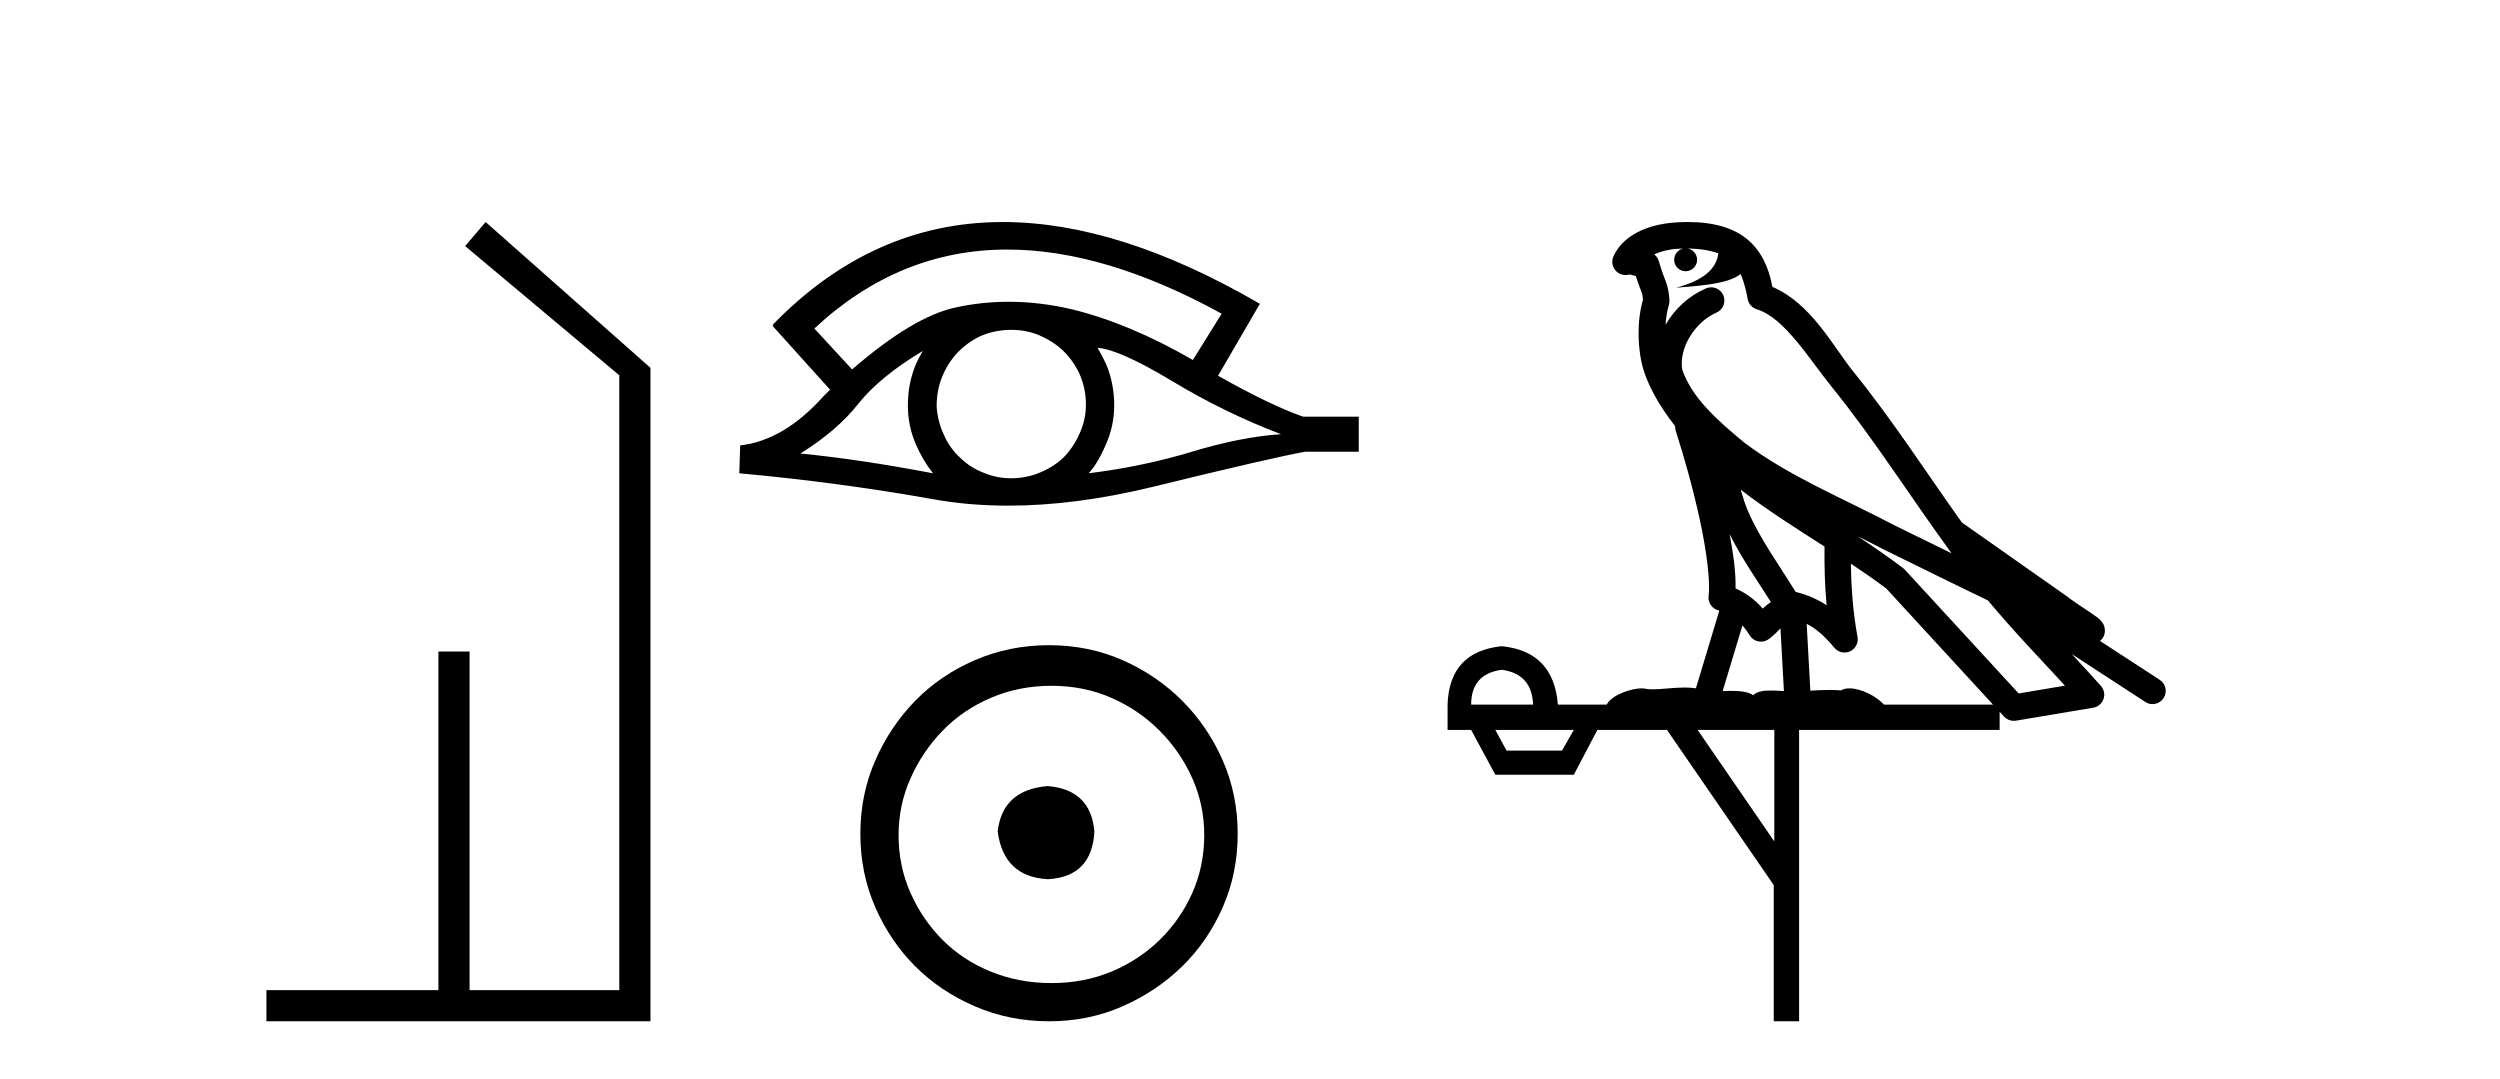
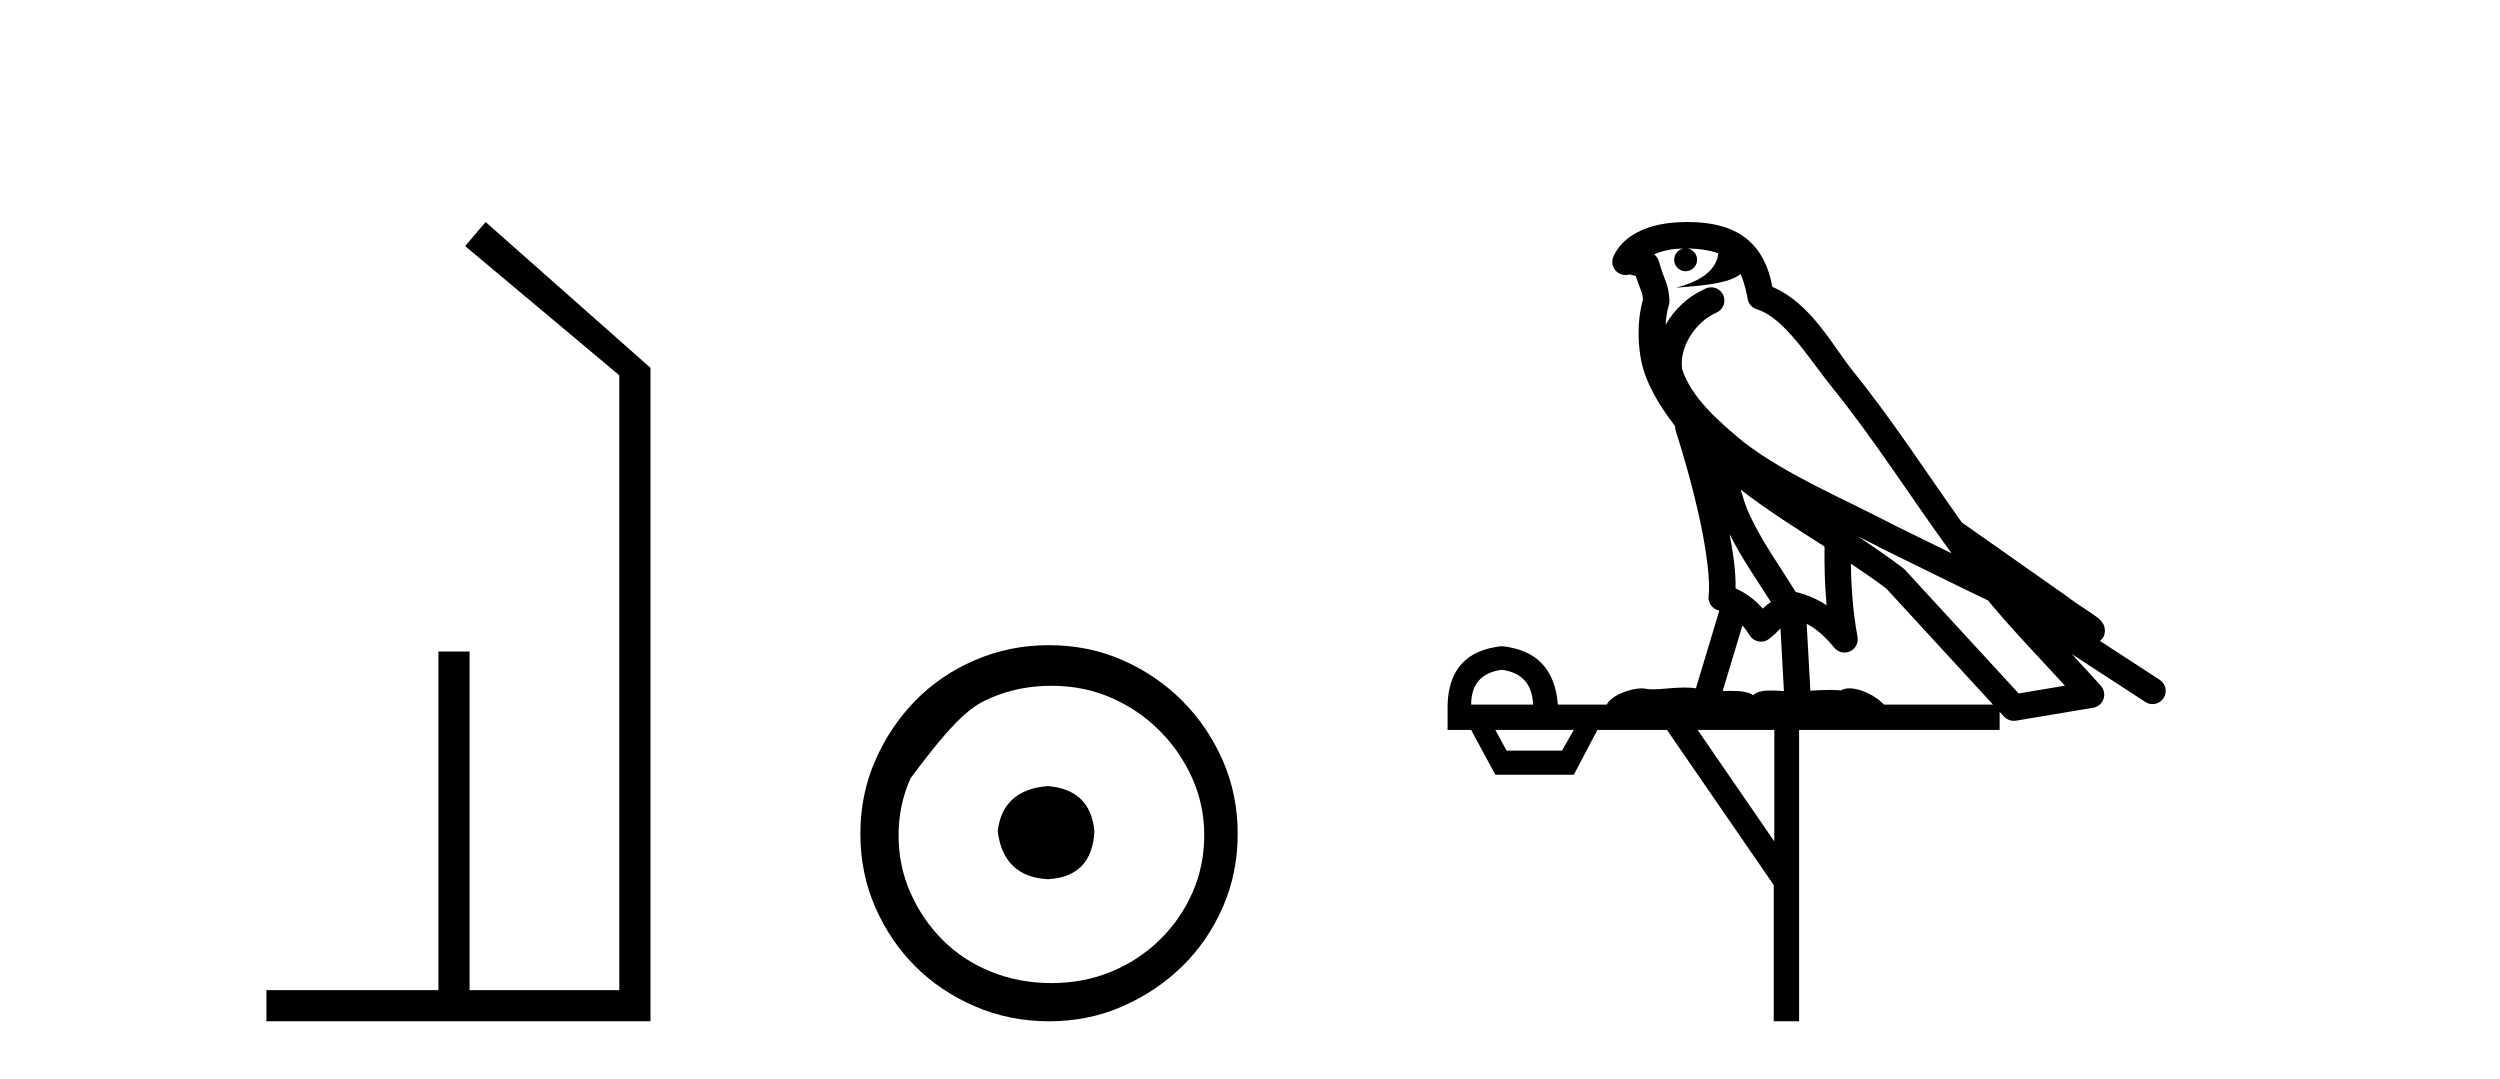
<svg xmlns="http://www.w3.org/2000/svg" width="95.0" height="41.0">
  <path d="M 18.454 8.437 L 17.675 9.351 L 23.533 14.261 L 23.533 37.624 L 17.844 37.624 L 17.844 24.757 L 16.659 24.757 L 16.659 37.624 L 10.124 37.624 L 10.124 38.809 L 24.718 38.809 L 24.718 13.978 L 18.454 8.437 Z" style="fill:#000000;stroke:none" />
-   <path d="M 38.277 9.483 Q 41.985 9.483 46.423 11.92 L 45.329 13.68 Q 42.904 12.279 40.717 11.75 Q 39.503 11.467 38.332 11.467 Q 37.313 11.467 36.327 11.681 Q 34.704 12.023 32.38 14.039 L 30.945 12.484 Q 34.162 9.483 38.277 9.483 ZM 35.063 13.338 Q 34.926 13.578 34.806 13.834 Q 34.499 14.568 34.499 15.405 Q 34.499 16.191 34.806 16.892 Q 35.063 17.49 35.455 17.985 Q 32.671 17.455 30.416 17.233 Q 31.817 16.362 32.62 15.337 Q 33.44 14.312 35.063 13.338 ZM 41.708 13.219 Q 42.528 13.27 44.544 14.483 Q 46.559 15.696 48.678 16.499 Q 47.157 16.601 45.295 17.165 Q 43.433 17.729 41.366 17.985 Q 41.708 17.626 42.015 16.909 Q 42.34 16.191 42.34 15.405 Q 42.34 14.568 42.032 13.834 Q 41.879 13.509 41.708 13.219 ZM 38.432 12.534 Q 38.964 12.534 39.453 12.723 Q 39.982 12.945 40.375 13.304 Q 40.768 13.68 41.007 14.175 Q 41.247 14.705 41.264 15.286 Q 41.281 15.867 41.059 16.396 Q 40.837 16.926 40.478 17.319 Q 40.119 17.695 39.572 17.934 Q 39.077 18.156 38.496 18.173 Q 38.455 18.174 38.414 18.174 Q 37.878 18.174 37.386 17.968 Q 36.856 17.763 36.48 17.387 Q 36.088 17.028 35.865 16.516 Q 35.626 16.003 35.592 15.44 Q 35.592 14.842 35.797 14.329 Q 36.002 13.817 36.378 13.407 Q 36.754 13.014 37.249 12.775 Q 37.762 12.553 38.342 12.535 Q 38.387 12.534 38.432 12.534 ZM 38.109 8.437 Q 33.15 8.437 29.357 12.348 L 29.391 12.382 L 29.357 12.382 L 31.543 14.808 Q 31.407 14.944 31.287 15.064 Q 29.784 16.738 28.127 16.926 L 28.093 17.985 Q 31.851 18.327 35.49 18.976 Q 36.838 19.215 38.315 19.215 Q 40.841 19.215 43.741 18.515 Q 48.353 17.387 49.6 17.165 L 51.633 17.165 L 51.633 15.833 L 49.515 15.833 Q 48.285 15.405 46.286 14.278 L 47.875 11.545 Q 42.529 8.437 38.109 8.437 Z" style="fill:#000000;stroke:none" />
-   <path d="M 39.818 29.871 C 38.668 29.962 38.033 30.537 37.912 31.595 C 38.063 32.745 38.698 33.35 39.818 33.41 C 40.937 33.35 41.527 32.745 41.587 31.595 C 41.496 30.537 40.906 29.962 39.818 29.871 ZM 39.954 26.06 C 40.77 26.06 41.527 26.211 42.222 26.514 C 42.918 26.816 43.53 27.232 44.06 27.761 C 44.589 28.291 45.005 28.896 45.308 29.576 C 45.61 30.257 45.761 30.975 45.761 31.731 C 45.761 32.518 45.61 33.251 45.308 33.932 C 45.005 34.612 44.589 35.21 44.06 35.724 C 43.53 36.238 42.918 36.639 42.222 36.926 C 41.527 37.214 40.77 37.357 39.954 37.357 C 39.137 37.357 38.373 37.214 37.662 36.926 C 36.952 36.639 36.339 36.238 35.825 35.724 C 35.311 35.21 34.902 34.612 34.6 33.932 C 34.297 33.251 34.146 32.518 34.146 31.731 C 34.146 30.975 34.297 30.257 34.6 29.576 C 34.902 28.896 35.311 28.291 35.825 27.761 C 36.339 27.232 36.952 26.816 37.662 26.514 C 38.373 26.211 39.137 26.06 39.954 26.06 ZM 39.863 24.517 C 38.865 24.517 37.927 24.706 37.05 25.084 C 36.173 25.462 35.416 25.977 34.781 26.627 C 34.146 27.277 33.639 28.034 33.261 28.896 C 32.883 29.758 32.694 30.688 32.694 31.686 C 32.694 32.684 32.883 33.614 33.261 34.476 C 33.639 35.338 34.146 36.087 34.781 36.722 C 35.416 37.357 36.173 37.864 37.05 38.242 C 37.927 38.62 38.865 38.809 39.863 38.809 C 40.861 38.809 41.791 38.62 42.653 38.242 C 43.515 37.864 44.272 37.357 44.922 36.722 C 45.572 36.087 46.086 35.338 46.464 34.476 C 46.843 33.614 47.032 32.684 47.032 31.686 C 47.032 30.688 46.843 29.758 46.464 28.896 C 46.086 28.034 45.572 27.277 44.922 26.627 C 44.272 25.977 43.515 25.462 42.653 25.084 C 41.791 24.706 40.861 24.517 39.863 24.517 Z" style="fill:#000000;stroke:none" />
+   <path d="M 39.818 29.871 C 38.668 29.962 38.033 30.537 37.912 31.595 C 38.063 32.745 38.698 33.35 39.818 33.41 C 40.937 33.35 41.527 32.745 41.587 31.595 C 41.496 30.537 40.906 29.962 39.818 29.871 ZM 39.954 26.06 C 40.77 26.06 41.527 26.211 42.222 26.514 C 42.918 26.816 43.53 27.232 44.06 27.761 C 44.589 28.291 45.005 28.896 45.308 29.576 C 45.61 30.257 45.761 30.975 45.761 31.731 C 45.761 32.518 45.61 33.251 45.308 33.932 C 45.005 34.612 44.589 35.21 44.06 35.724 C 43.53 36.238 42.918 36.639 42.222 36.926 C 41.527 37.214 40.77 37.357 39.954 37.357 C 39.137 37.357 38.373 37.214 37.662 36.926 C 36.952 36.639 36.339 36.238 35.825 35.724 C 35.311 35.21 34.902 34.612 34.6 33.932 C 34.297 33.251 34.146 32.518 34.146 31.731 C 34.146 30.975 34.297 30.257 34.6 29.576 C 36.339 27.232 36.952 26.816 37.662 26.514 C 38.373 26.211 39.137 26.06 39.954 26.06 ZM 39.863 24.517 C 38.865 24.517 37.927 24.706 37.05 25.084 C 36.173 25.462 35.416 25.977 34.781 26.627 C 34.146 27.277 33.639 28.034 33.261 28.896 C 32.883 29.758 32.694 30.688 32.694 31.686 C 32.694 32.684 32.883 33.614 33.261 34.476 C 33.639 35.338 34.146 36.087 34.781 36.722 C 35.416 37.357 36.173 37.864 37.05 38.242 C 37.927 38.62 38.865 38.809 39.863 38.809 C 40.861 38.809 41.791 38.62 42.653 38.242 C 43.515 37.864 44.272 37.357 44.922 36.722 C 45.572 36.087 46.086 35.338 46.464 34.476 C 46.843 33.614 47.032 32.684 47.032 31.686 C 47.032 30.688 46.843 29.758 46.464 28.896 C 46.086 28.034 45.572 27.277 44.922 26.627 C 44.272 25.977 43.515 25.462 42.653 25.084 C 41.791 24.706 40.861 24.517 39.863 24.517 Z" style="fill:#000000;stroke:none" />
  <path d="M 64.132 9.444 C 64.585 9.448 64.984 9.513 65.299 9.628 C 65.247 10.005 65.015 10.588 63.692 10.932 C 64.923 10.843 65.727 10.742 66.142 10.414 C 66.292 10.752 66.373 11.134 66.409 11.353 C 66.44 11.541 66.575 11.696 66.757 11.752 C 67.811 12.075 68.738 13.629 69.627 14.728 C 71.229 16.707 72.615 18.912 74.161 21.026 C 73.448 20.676 72.735 20.326 72.018 19.976 C 70.024 18.928 67.978 18.102 66.27 16.81 C 65.277 15.983 64.293 15.129 63.923 14.04 C 63.796 13.201 64.424 12.229 65.218 11.883 C 65.435 11.792 65.56 11.563 65.519 11.332 C 65.478 11.1 65.281 10.928 65.046 10.918 C 65.039 10.918 65.032 10.918 65.024 10.918 C 64.953 10.918 64.882 10.933 64.817 10.963 C 64.181 11.24 63.637 11.735 63.292 12.342 C 63.308 12.085 63.345 11.822 63.418 11.585 C 63.435 11.529 63.442 11.47 63.439 11.411 C 63.422 11.099 63.369 10.882 63.301 10.698 C 63.232 10.514 63.158 10.35 63.035 9.924 C 63.005 9.821 62.943 9.73 62.858 9.665 C 63.094 9.561 63.391 9.477 63.748 9.454 C 63.82 9.449 63.889 9.449 63.959 9.447 L 63.959 9.447 C 63.764 9.49 63.618 9.664 63.618 9.872 C 63.618 10.112 63.813 10.307 64.054 10.307 C 64.294 10.307 64.49 10.112 64.49 9.872 C 64.49 9.658 64.335 9.481 64.132 9.444 ZM 66.146 18.609 C 67.167 19.396 68.26 20.083 69.332 20.769 C 69.323 21.509 69.342 22.253 69.411 22.999 C 69.062 22.771 68.678 22.6 68.234 22.492 C 67.574 21.42 66.85 20.432 66.408 19.384 C 66.316 19.167 66.23 18.896 66.146 18.609 ZM 65.726 20.299 C 66.187 21.223 66.774 22.054 67.293 22.877 C 67.193 22.944 67.103 23.014 67.032 23.082 C 67.013 23.099 67.003 23.111 66.986 23.128 C 66.701 22.8 66.353 22.534 65.951 22.361 C 65.966 21.773 65.871 21.065 65.726 20.299 ZM 70.587 20.376 L 70.587 20.376 C 70.916 20.539 71.243 20.703 71.565 20.872 C 71.569 20.874 71.574 20.876 71.578 20.878 C 72.895 21.52 74.21 22.18 75.542 22.816 C 76.481 23.947 77.494 24.996 78.469 26.055 C 77.882 26.154 77.295 26.252 76.709 26.351 C 75.267 24.783 73.826 23.216 72.384 21.648 C 72.364 21.626 72.342 21.606 72.318 21.588 C 71.755 21.162 71.173 20.763 70.587 20.376 ZM 66.213 23.766 C 66.311 23.877 66.402 24.001 66.486 24.141 C 66.558 24.261 66.678 24.345 66.816 24.373 C 66.849 24.38 66.883 24.383 66.916 24.383 C 67.021 24.383 67.124 24.35 67.21 24.288 C 67.421 24.135 67.549 23.989 67.658 23.876 L 67.789 26.261 C 67.62 26.25 67.449 26.239 67.289 26.239 C 67.008 26.239 66.76 26.275 66.618 26.42 C 66.449 26.29 66.144 26.253 65.767 26.253 C 65.67 26.253 65.568 26.256 65.462 26.26 L 66.213 23.766 ZM 57.07 25.452 C 57.832 25.556 58.228 25.997 58.258 26.774 L 55.904 26.774 C 55.904 25.997 56.293 25.556 57.07 25.452 ZM 70.334 21.42 L 70.334 21.42 C 70.796 21.727 71.248 22.039 71.68 22.365 C 73.032 23.835 74.383 25.304 75.734 26.774 L 71.59 26.774 C 71.301 26.454 70.715 26.157 70.28 26.157 C 70.157 26.157 70.045 26.181 69.957 26.235 C 69.819 26.223 69.674 26.218 69.524 26.218 C 69.289 26.218 69.043 26.23 68.793 26.245 L 68.654 23.705 L 68.654 23.705 C 69.032 23.898 69.341 24.18 69.709 24.618 C 69.807 24.734 69.948 24.796 70.093 24.796 C 70.165 24.796 70.238 24.78 70.307 24.748 C 70.513 24.651 70.627 24.427 70.586 24.203 C 70.416 23.286 70.347 22.359 70.334 21.42 ZM 59.804 27.738 L 59.356 28.522 L 57.249 28.522 L 56.823 27.738 ZM 67.424 27.738 L 67.424 31.974 L 64.511 27.738 ZM 64.144 8.437 C 64.128 8.437 64.111 8.437 64.095 8.437 C 63.959 8.438 63.822 8.443 63.684 8.452 L 63.684 8.452 C 62.513 8.528 61.634 9.003 61.309 9.749 C 61.233 9.923 61.262 10.125 61.384 10.271 C 61.48 10.387 61.622 10.451 61.769 10.451 C 61.807 10.451 61.846 10.447 61.884 10.438 C 61.914 10.431 61.92 10.427 61.925 10.427 C 61.932 10.427 61.938 10.432 61.976 10.441 C 62.013 10.449 62.075 10.467 62.159 10.489 C 62.25 10.772 62.32 10.942 62.36 11.049 C 62.406 11.17 62.42 11.213 62.432 11.386 C 62.171 12.318 62.273 13.254 62.37 13.729 C 62.531 14.516 63.018 15.378 63.654 16.194 C 63.652 16.255 63.658 16.316 63.678 16.375 C 63.986 17.319 64.346 18.6 64.603 19.795 C 64.86 20.99 64.996 22.136 64.927 22.638 C 64.891 22.892 65.054 23.132 65.303 23.194 C 65.314 23.197 65.324 23.201 65.334 23.203 L 64.445 26.155 C 64.301 26.133 64.154 26.126 64.008 26.126 C 63.576 26.126 63.149 26.195 62.806 26.195 C 62.693 26.195 62.589 26.187 62.497 26.167 C 62.466 26.16 62.427 26.157 62.382 26.157 C 62.024 26.157 61.274 26.375 61.054 26.774 L 59.199 26.774 C 59.094 25.429 58.385 24.69 57.07 24.555 C 55.74 24.69 55.053 25.429 55.008 26.774 L 55.008 27.738 L 55.904 27.738 L 56.823 29.441 L 59.804 29.441 L 60.701 27.738 L 63.345 27.738 L 67.402 33.632 L 67.402 38.809 L 68.366 38.809 L 68.366 27.738 L 75.986 27.738 L 75.986 27.048 C 76.042 27.109 76.098 27.17 76.154 27.23 C 76.25 27.335 76.384 27.392 76.523 27.392 C 76.551 27.392 76.578 27.39 76.606 27.386 C 77.585 27.221 78.563 27.057 79.542 26.893 C 79.723 26.863 79.872 26.737 79.933 26.564 C 79.994 26.392 79.956 26.2 79.834 26.064 C 79.468 25.655 79.098 25.253 78.727 24.854 L 78.727 24.854 L 81.522 26.674 C 81.606 26.729 81.701 26.756 81.795 26.756 C 81.959 26.756 82.12 26.675 82.216 26.527 C 82.368 26.295 82.302 25.984 82.069 25.833 L 79.8 24.356 C 79.848 24.317 79.895 24.268 79.929 24.202 C 80.01 24.047 79.989 23.886 79.962 23.803 C 79.935 23.72 79.905 23.679 79.882 23.647 C 79.788 23.519 79.74 23.498 79.673 23.446 C 79.607 23.395 79.533 23.343 79.452 23.288 C 79.291 23.178 79.105 23.056 78.945 22.949 C 78.785 22.842 78.634 22.73 78.629 22.726 C 78.614 22.711 78.597 22.698 78.58 22.686 C 77.242 21.745 75.904 20.805 74.566 19.865 C 74.562 19.862 74.557 19.86 74.553 19.857 C 73.194 17.95 71.907 15.95 70.407 14.096 C 69.677 13.194 68.825 11.524 67.349 10.901 C 67.268 10.459 67.085 9.754 66.534 9.217 C 65.938 8.638 65.076 8.437 64.144 8.437 Z" style="fill:#000000;stroke:none" />
</svg>